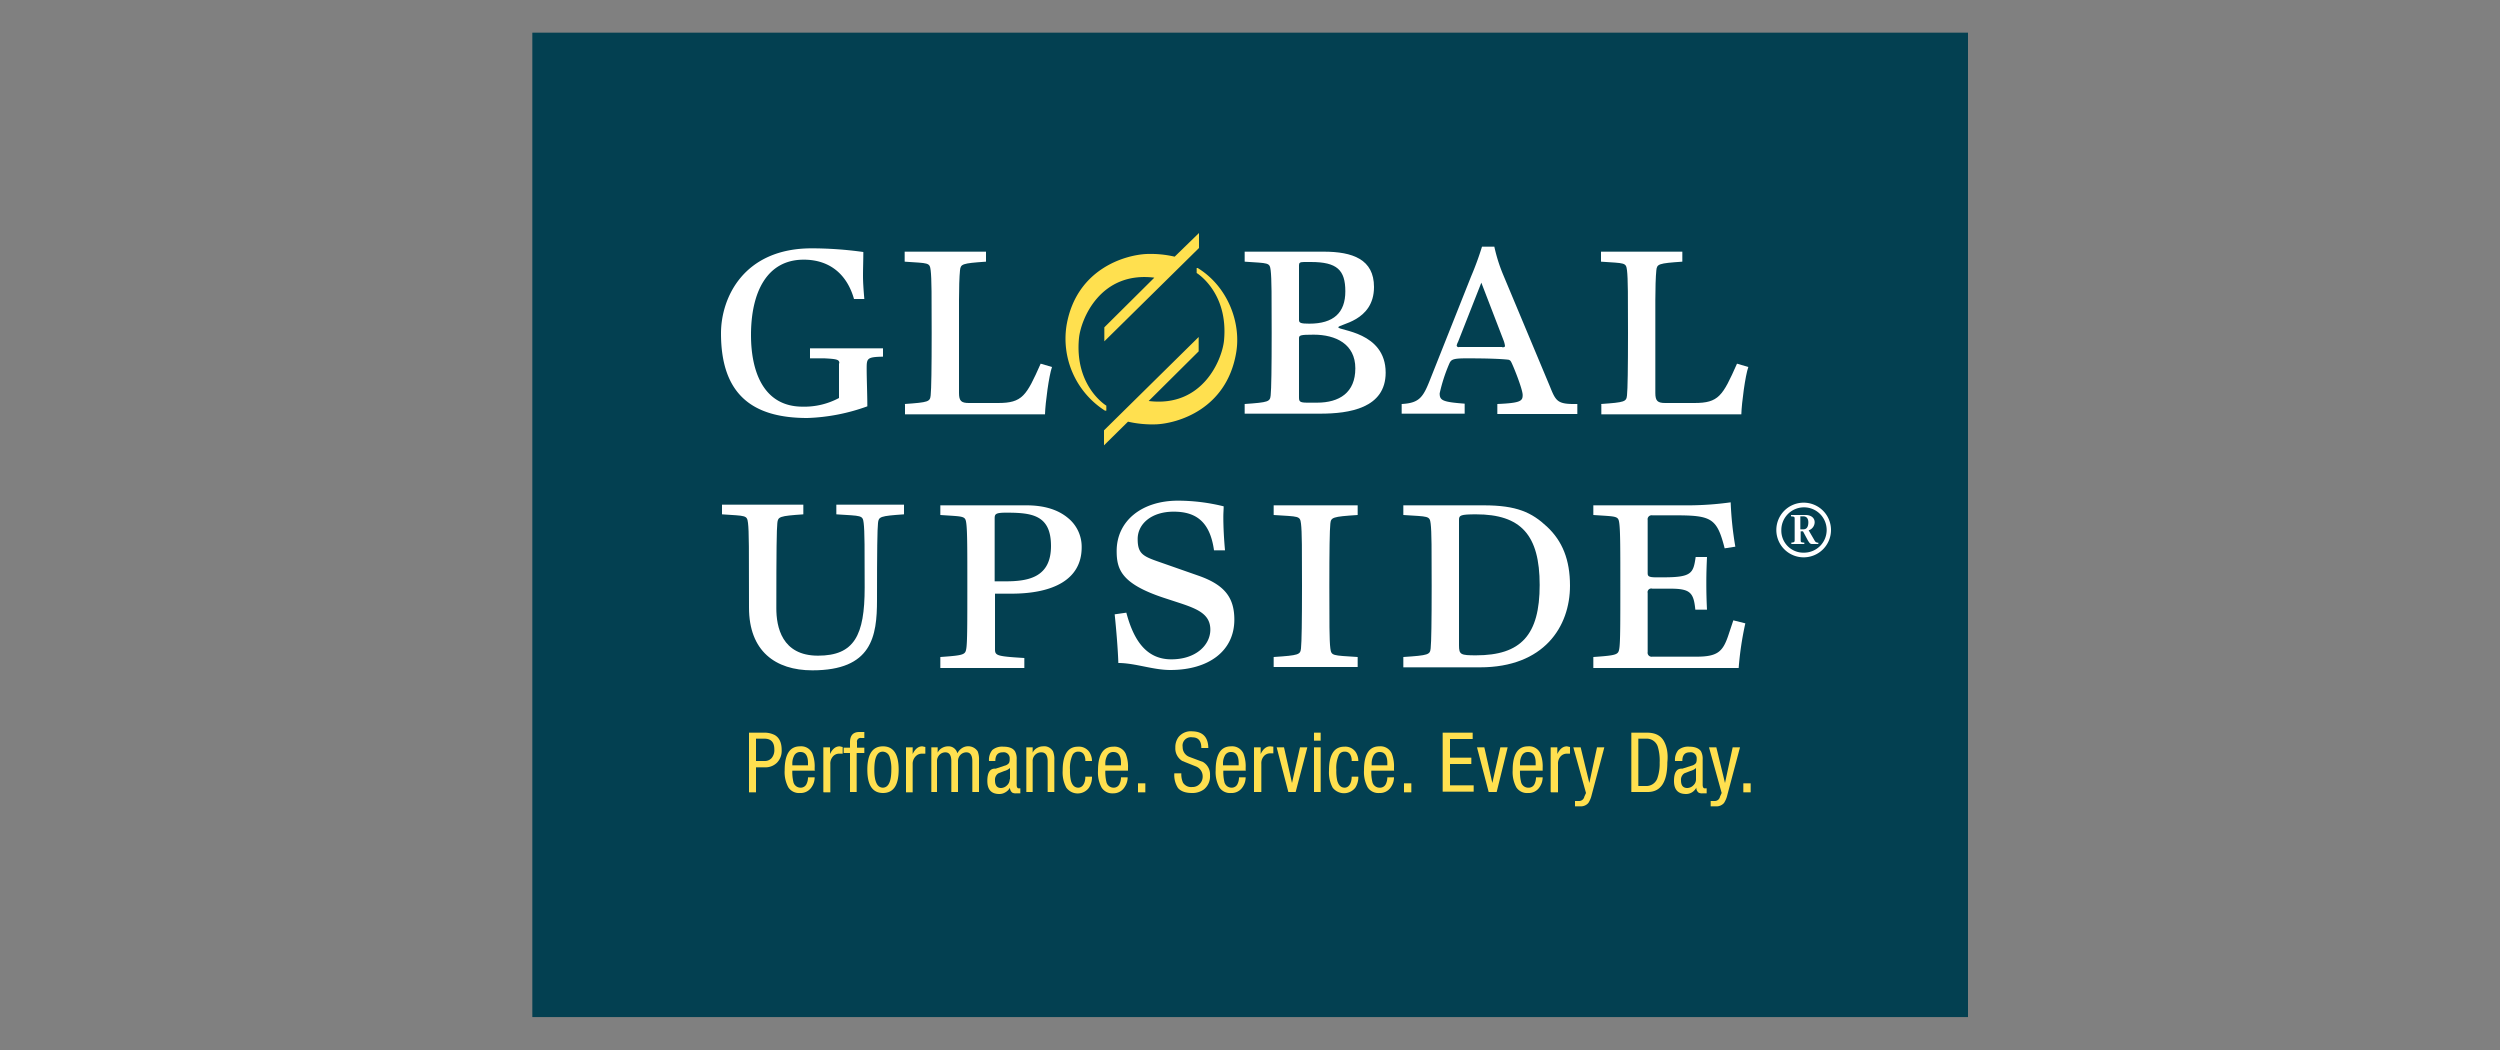
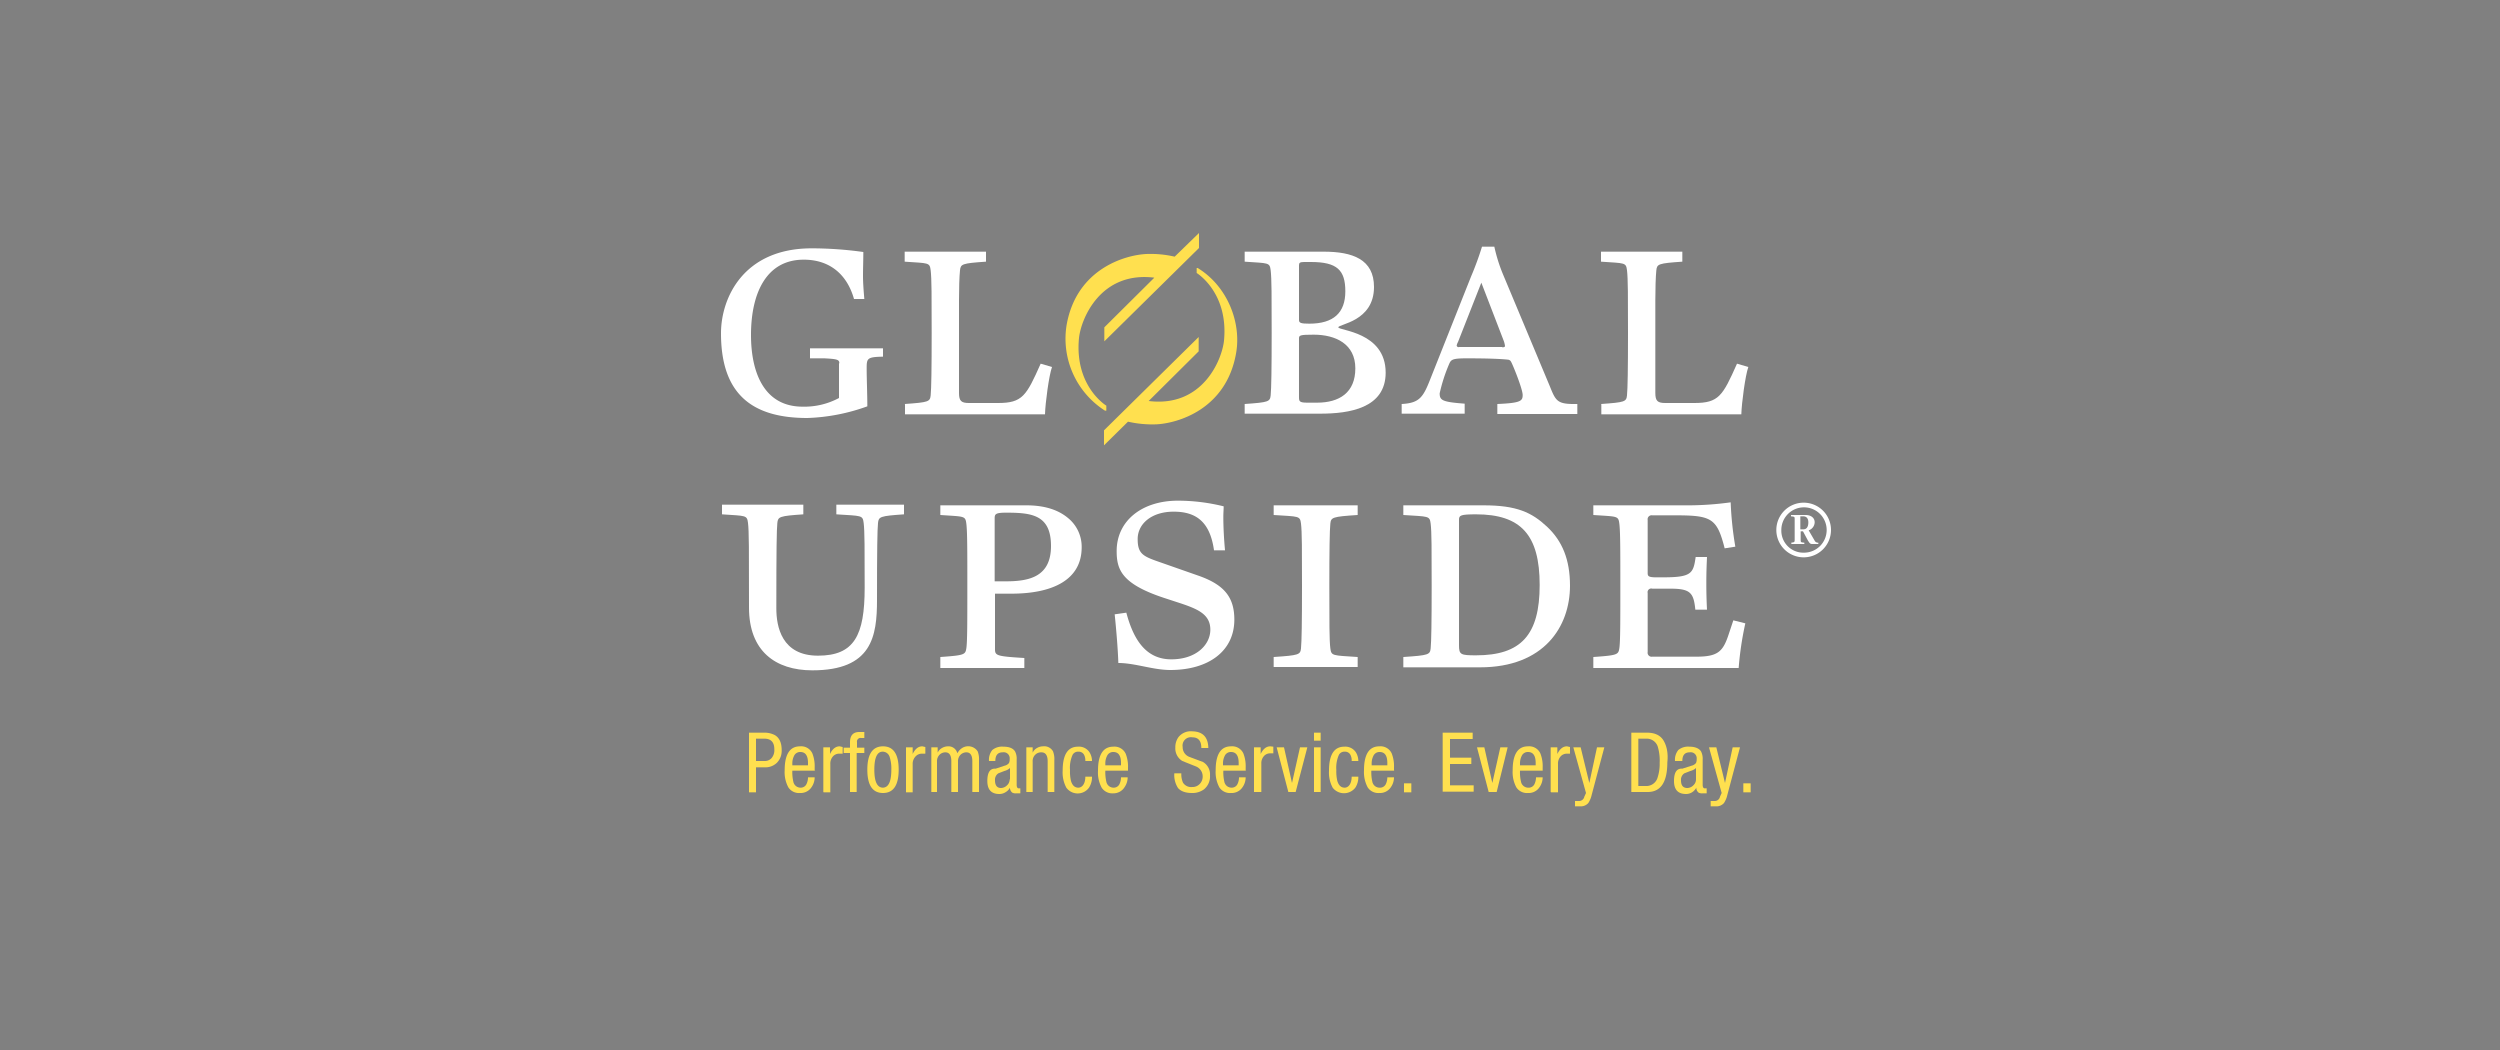
<svg xmlns="http://www.w3.org/2000/svg" id="Layer_3" data-name="Layer 3" viewBox="0 0 750 315">
  <rect x="0" y="0" width="750" height="315" fill="#808080" stroke="none" />
  <defs>
    <style>.cls-1{fill:#034051;}.cls-2{fill:#ffe04f;}.cls-3{fill:#fff;}</style>
  </defs>
  <title>global-upside</title>
-   <rect class="cls-1" x="159.7" y="9.8" width="430.7" height="295.32" />
  <path class="cls-2" d="M359,80.4h0.3c9,5.5,13.2,16.5,11.5,25.7-3,16.8-17.6,20.9-23.9,21.2a32.6,32.6,0,0,1-8.5-.8l-7.2,7.1v-4.5l28.4-28v4.3l-15,14.9c16.2,2,22-12.4,22.6-18.1,1.4-14.5-8.2-20.3-8.2-20.3V80.4Z" />
  <path class="cls-2" d="M331.8,123.2h-0.3A25.6,25.6,0,0,1,320,97.4c3-16.8,17.6-20.9,23.9-21.2a31.9,31.9,0,0,1,8.5.8l7.3-7.1v4.5l-28.4,28V98.2l15-14.9c-16.2-2-22,12.4-22.6,18.1-1.4,14.5,8.2,20.3,8.2,20.3v1.5Z" />
  <path class="cls-3" d="M216.7,151.4H241v2.9c-7.2.5-7.6,0.7-7.8,2.6s-0.3,8-.3,25.6c0,5.5,1.6,14.2,12.5,14.2s14-6.1,14-20.4c0-11.4,0-17-.3-19.4s-0.6-2.1-8.2-2.6v-2.9h20.3v2.9c-7.2.5-7.6,0.7-7.8,2.6s-0.3,8-.3,23.1c0,10.9-1.5,21.1-19.4,21.1-11.1,0-19-5.8-19-18.8,0-17.4,0-23-.3-25.4s-0.6-2.1-7.8-2.6v-2.9Z" />
  <path class="cls-3" d="M282.1,197.1c7.2-.5,7.5-0.7,7.8-2.6s0.3-8,.3-18.7,0-16.3-.3-18.7-0.6-2.1-7.8-2.6v-2.9h25.8c5.4,0,9.5,1.3,12.5,3.8a11.1,11.1,0,0,1,4.1,8.8c0,9.7-8.6,13.9-21.1,13.9h-4.9v16.7c0,1.9.6,2.1,8.8,2.6v3H282.1v-3Zm16.3-22.7h3.3c7,0,13.6-1.3,13.6-10.6s-5.7-10-13.4-10c-3.2,0-3.5.4-3.5,1.7v18.7Z" />
  <path class="cls-3" d="M337.9,183.8c2.2,8.3,6,14,13.5,14s11.7-4.4,11.7-8.9-3.6-6.1-8.6-7.8l-5.5-1.8c-12.6-4.2-14-8.5-14-14,0-9,7.5-15.1,18.4-15.1a57.4,57.4,0,0,1,13.7,1.7c0,0.8-.1,2.1-0.1,3.1,0,3.4.2,6.7,0.5,10.1h-3.3c-1.2-8.6-5.4-11.6-12.1-11.6s-10.8,3.7-10.8,8.2,1.6,5.2,6.8,7l11.7,4.1c7.5,2.7,10.5,6.4,10.5,13.1,0,9.4-7.7,15.1-19.2,15.1-5.2,0-10.6-2.1-15.6-2.1-0.1-3.6-.6-9.9-1.1-14.6Z" />
  <path class="cls-3" d="M382.1,197.1c7.6-.5,8-0.7,8.2-2.6s0.3-8,.3-18.7,0-16.3-.3-18.7-0.6-2.1-8.2-2.6v-2.9h25.2v2.9c-7.6.5-8,.7-8.2,2.6s-0.3,8-.3,18.7,0,16.4.3,18.7,0.6,2.1,8.2,2.6v3H382.1v-3Z" />
  <path class="cls-3" d="M421,197.1c7.6-.5,8-0.7,8.2-2.6s0.3-8,.3-18.7,0-16.3-.3-18.7-0.6-2.1-8.2-2.6v-2.9h24.1c9.9,0,14.4,2.1,19,6.4s6.9,9.9,6.9,17.7c0,12.3-7.8,24.5-27,24.5H421v-3Zm16.7-3.5c0,2.8.5,3,5.1,3,13.5,0,19.1-6.1,19.1-21.1s-5.6-21.2-19.1-21.2c-4.6,0-5.1.3-5.1,1.6v37.6Z" />
  <path class="cls-3" d="M478,197.1c7.2-.5,7.5-0.7,7.8-2.6s0.3-8,.3-18.7,0-16.3-.3-18.7-0.6-2.1-7.8-2.6v-2.9h29.1a94.4,94.4,0,0,0,12.1-.9,101.4,101.4,0,0,0,1.4,13.3l-3.2.5c-2.3-9-3.9-9.9-14.7-9.9h-7a1.2,1.2,0,0,0-1.4,1.4v15.9c0,0.9.2,1.3,2.5,1.3H499c8.5,0,9-1.2,9.7-6.1h3.4c-0.1,2.3-.2,4.5-0.2,7.9s0.1,5.9.2,7.9h-3.5c-0.5-5.1-1.5-6.3-7.5-6.3h-5.4a1.1,1.1,0,0,0-1.4,1.3v17.7a1.2,1.2,0,0,0,1.4,1.4H509c6.2,0,7.8-1.5,9.4-6.1l1.6-4.8,3.6,0.9a95.6,95.6,0,0,0-2,13.4H478v-3Z" />
  <path class="cls-3" d="M251.8,109c0-1.1-.6-1.3-4.5-1.5H243v-3h21.9v2.5c-4.8.1-4.9,0.5-4.9,3.6s0.2,7.7.2,11.3a58.1,58.1,0,0,1-18,3.5c-16.2,0-25.9-6.8-25.9-25.4,0-10.7,6.8-25.5,27.2-25.5A113.5,113.5,0,0,1,259,75.6c0,2.5-.1,4.9-0.1,7.1s0.2,4.7.4,7h-3.1c-2-7.1-7-11.8-15.1-11.8-11.1,0-15.8,9.9-15.8,22.6,0,10.9,3.7,21.5,15.5,21.5a22,22,0,0,0,10.9-2.6V109Z" />
  <path class="cls-3" d="M271.4,121.2c7.2-.5,7.6-0.7,7.8-2.6s0.3-8,.3-18.7,0-16.4-.3-18.8-0.6-2.1-7.8-2.6v-3h24.4v3c-7.2.5-7.6,0.7-7.8,2.6s-0.3,5.6-.3,9v27.8c0,2.4.7,3,3,3h8.7c7.3,0,8.5-2.1,12.8-11.8l3.4,1c-0.9,2.5-2,10.7-2.1,14.2h-42v-3Z" />
  <path class="cls-3" d="M373.4,121.2c7.2-.5,7.6-0.7,7.8-2.6s0.3-8,.3-18.7,0-16.4-.3-18.8-0.6-2.1-7.8-2.6v-3h23.7c8.7,0,15.1,2.3,15.1,10.6,0,10.4-10.7,11.1-10.7,12.1s14.2,1.3,14.2,13.6c0,10.7-11,12.3-19.6,12.3H373.4v-3ZM389.7,96c0,0.9.6,1.1,3.1,1.1,7.3,0,10.8-3.3,10.8-9.7s-2.5-8.8-10.3-8.8h-2.1c-1.3,0-1.5.3-1.5,1V96Zm0,23.1c0,1.3.1,1.7,2.5,1.7h2.9c6.7,0,11.5-3,11.5-10.3s-5.9-10.1-12.5-10.1c-4.1,0-4.4.2-4.4,1.1v17.5Z" />
  <path class="cls-3" d="M420.5,121.2c5.5-.3,6.5-2.1,8.8-8l12-30.2a93,93,0,0,0,3.3-9h3.7a48.3,48.3,0,0,0,2.6,8.3L465,116c1.8,4.5,2.3,5.3,8.2,5.2v3h-24v-3c7-.3,7.6-0.9,7.6-2.7s-3-9.2-3.5-10a1.1,1.1,0,0,0-.9-0.6c-1.8-.2-5.4-0.4-12.4-0.4-4.4,0-4.7.4-5.3,1.8a49.7,49.7,0,0,0-2.8,8.7c0,2.1.8,2.6,7.5,3.1v3H420.5v-3Zm30.2-17c0.6,0,.8-0.2.8-0.4a7.3,7.3,0,0,0-.4-1.6l-6.7-17.4-7,17.8a3.4,3.4,0,0,0-.4,1.1,0.6,0.6,0,0,0,.8.4h12.9Z" />
  <path class="cls-3" d="M480.3,121.2c7.2-.5,7.6-0.7,7.8-2.6s0.3-8,.3-18.7,0-16.4-.3-18.8-0.6-2.1-7.8-2.6v-3h24.4v3c-7.2.5-7.6,0.7-7.8,2.6s-0.3,5.6-.3,9v27.8c0,2.4.7,3,3,3h8.7c7.3,0,8.5-2.1,12.8-11.8l3.4,1c-0.9,2.5-2,10.7-2.1,14.2h-42v-3Z" />
  <path class="cls-3" d="M541.1,150.8a8.2,8.2,0,1,1-8.2,8.2A8.2,8.2,0,0,1,541.1,150.8Zm0,15a6.8,6.8,0,1,0-6.7-6.8A6.6,6.6,0,0,0,541.1,165.8Zm-3.8-3c1.1-.1,1.1-0.2,1.1-1v-5.9c0-.9,0-0.9-1.1-1v-0.4h4.4c1.4,0,2.7.7,2.7,2.2a2.6,2.6,0,0,1-1.8,2.4l1.8,3.1a1.1,1.1,0,0,0,1.1.6v0.4h-1.9c-0.6,0-.8-0.4-1.2-1l-1.5-2.8h-0.7v2.4c0,0.9,0,.9,1.1,1v0.4h-3.9v-0.4Zm2.8-4H541c1.1,0,1.5-.9,1.5-2.1s-0.6-1.8-1.5-1.8h-0.9v3.8Z" />
  <path class="cls-2" d="M224.7,237.6V219.8h4.4a6.8,6.8,0,0,1,3.3.7q2.1,1.2,2.1,4.5a5.1,5.1,0,0,1-1.4,3.8,4.9,4.9,0,0,1-3.6,1.4h-2.7v7.5h-2.1Zm2.1-16v6.7h2.6a2.7,2.7,0,0,0,2.1-.9,3.7,3.7,0,0,0,.8-2.6q0-3.2-3-3.2h-2.4Z" />
  <path class="cls-2" d="M244.6,231.2h-6.9a12.7,12.7,0,0,0,.3,3.3,2.2,2.2,0,0,0,2.2,1.8,1.9,1.9,0,0,0,1.8-1.2,4.6,4.6,0,0,0,.4-1.9h2a5.2,5.2,0,0,1-.9,2.9,3.9,3.9,0,0,1-3.5,1.8,3.8,3.8,0,0,1-3.5-1.7,9.6,9.6,0,0,1-1.1-5.1q0-7.2,4.6-7.2a3.7,3.7,0,0,1,3.7,2.1,10.5,10.5,0,0,1,.7,4.3v0.8Zm-6.8-1.6h4.6v-0.7q0-3.3-2.3-3.3a2,2,0,0,0-1.9,1.2,4.9,4.9,0,0,0-.5,2.3v0.5Z" />
  <path class="cls-2" d="M247,237.6V224.2h2v2q1.1-2.3,2.9-2.3l0.9,0.2v2h-1.1a2.5,2.5,0,0,0-1.7.7,3.2,3.2,0,0,0-.9,2.4v8.5h-2Z" />
  <path class="cls-2" d="M255,237.6V225.9h-1.9v-1.6H255v-1.6q0-3.1,2.8-3.1h1.5v1.8h-0.9a1.1,1.1,0,0,0-1.3,1.3v1.6h2.2v1.6H257v11.7h-2Z" />
  <path class="cls-2" d="M260.2,230.9q0-7,4.7-7t4.7,7q0,7-4.7,7T260.2,230.9Zm4.6,5.4q2.6,0,2.6-5.4a11.3,11.3,0,0,0-.5-3.8,2.2,2.2,0,0,0-2.1-1.6q-2.5,0-2.5,5.4T264.9,236.3Z" />
  <path class="cls-2" d="M271.8,237.6V224.2h2v2q1.1-2.3,2.9-2.3l0.9,0.2v2h-1.1a2.5,2.5,0,0,0-1.7.7,3.2,3.2,0,0,0-1,2.4v8.5h-2Z" />
  <path class="cls-2" d="M279.4,237.6V224.2h1.9v1.6h0a3,3,0,0,1,1.3-1.4,3.6,3.6,0,0,1,1.8-.5,2.7,2.7,0,0,1,2.8,2.1,4.2,4.2,0,0,1,1.3-1.5,3.4,3.4,0,0,1,4.8.9,6.4,6.4,0,0,1,.4,2.7v9.5h-2v-9.2q0-2.7-1.8-2.7a2.5,2.5,0,0,0-1.6.6,2.7,2.7,0,0,0-.9,2.1v9.2h-2v-9.2q0-2.7-1.8-2.7a2.5,2.5,0,0,0-1.6.6,2.7,2.7,0,0,0-.9,2.1v9.2h-2Z" />
  <path class="cls-2" d="M298.7,228.3h-2a4.6,4.6,0,0,1,1-3.3,4.6,4.6,0,0,1,3.3-1q2.6,0,3.5,1.4a4.7,4.7,0,0,1,.5,2.5v7.5c0,0.7.2,1.1,0.6,1.1h0.5v1.5h-1.2a2.2,2.2,0,0,1-1.2-.2,1.8,1.8,0,0,1-.7-1.5h0a3.7,3.7,0,0,1-1.4,1.4,3.4,3.4,0,0,1-1.8.5q-3.6,0-3.6-3.9t2.5-3.7l2.7-.9a2.3,2.3,0,0,0,1.3-.8,2.6,2.6,0,0,0,.2-1.2,1.8,1.8,0,0,0-2.1-2q-2.2,0-2.2,2.6h0Zm4.3,5.5v-3.4a4,4,0,0,1-1.7.9l-1.8.7a2.3,2.3,0,0,0-1,2.1c0,1.5.6,2.3,1.8,2.3a2.6,2.6,0,0,0,1.8-.8A2.4,2.4,0,0,0,302.9,233.8Z" />
  <path class="cls-2" d="M307.9,237.6V224.2h1.9v1.6h0a3,3,0,0,1,1.3-1.4,3.6,3.6,0,0,1,1.8-.5,3,3,0,0,1,3,1.5,6.4,6.4,0,0,1,.4,2.7v9.5h-2v-9.2q0-2.7-1.9-2.7a2.5,2.5,0,0,0-1.7.6,2.6,2.6,0,0,0-.9,2.1v9.2h-2Z" />
  <path class="cls-2" d="M327.6,228.3h-2a3.6,3.6,0,0,0-.4-1.9,1.8,1.8,0,0,0-1.6-.9,1.9,1.9,0,0,0-1.8.9,9.4,9.4,0,0,0-.8,4.6,12.7,12.7,0,0,0,.3,3.3c0.4,1.3,1.1,2,2.2,2s2.1-1.1,2.1-3.3h2a5.8,5.8,0,0,1-.9,3.3,4.2,4.2,0,0,1-6.8,0,9.6,9.6,0,0,1-1.1-5.1q0-7.2,4.6-7.2a3.8,3.8,0,0,1,3.4,1.6A5,5,0,0,1,327.6,228.3Z" />
  <path class="cls-2" d="M338.5,231.2h-6.9a12.7,12.7,0,0,0,.3,3.3,2.2,2.2,0,0,0,2.2,1.8,1.9,1.9,0,0,0,1.8-1.2,4.6,4.6,0,0,0,.4-1.9h2a5.2,5.2,0,0,1-.9,2.9A3.9,3.9,0,0,1,334,238a3.8,3.8,0,0,1-3.5-1.7,9.6,9.6,0,0,1-1.1-5.1q0-7.2,4.6-7.2a3.7,3.7,0,0,1,3.7,2.1,10.5,10.5,0,0,1,.7,4.3v0.8Zm-6.8-1.6h4.6v-0.7q0-3.3-2.3-3.3a2,2,0,0,0-1.9,1.2,4.9,4.9,0,0,0-.5,2.3v0.5Z" />
-   <path class="cls-2" d="M341.4,237.6V235h2.2v2.7h-2.2Z" />
  <path class="cls-2" d="M362.5,224.4h-2.1q0-3.2-2.7-3.2a2.5,2.5,0,0,0-2.9,2.9,3.1,3.1,0,0,0,2.1,3l4,1.5a4.3,4.3,0,0,1,2.1,4,5,5,0,0,1-1.8,4.2,5.8,5.8,0,0,1-3.6,1.1q-2.9,0-4.2-1.5a7.1,7.1,0,0,1-1.1-4.4h2.1a6.2,6.2,0,0,0,.5,2.8,2.9,2.9,0,0,0,2.8,1.3,2.9,2.9,0,0,0,2.2-.9,3.1,3.1,0,0,0,.9-2.3,3.2,3.2,0,0,0-2.1-3l-4-1.6a4.4,4.4,0,0,1-2.1-4,5.1,5.1,0,0,1,.9-3.1,4.7,4.7,0,0,1,4.2-1.8Q362.4,219.5,362.5,224.4Z" />
  <path class="cls-2" d="M373.8,231.2H367a12.7,12.7,0,0,0,.3,3.3,2.2,2.2,0,0,0,2.2,1.8,1.9,1.9,0,0,0,1.8-1.2,4.6,4.6,0,0,0,.4-1.9h2a5.2,5.2,0,0,1-.9,2.9,3.9,3.9,0,0,1-3.5,1.8,3.8,3.8,0,0,1-3.5-1.7,9.6,9.6,0,0,1-1.1-5.1q0-7.2,4.6-7.2a3.7,3.7,0,0,1,3.7,2.1,10.5,10.5,0,0,1,.7,4.3v0.8Zm-6.8-1.6h4.6v-0.7q0-3.3-2.3-3.3a2,2,0,0,0-1.9,1.2,4.9,4.9,0,0,0-.5,2.3v0.5Z" />
  <path class="cls-2" d="M376.2,237.6V224.2h2v2q1.1-2.3,2.9-2.3L382,224v2H381a2.5,2.5,0,0,0-1.7.7,3.2,3.2,0,0,0-.9,2.4v8.5h-2Z" />
  <path class="cls-2" d="M386.5,237.6L383,224.2h2.2l2.4,10.7h0l2.4-10.7h2.2l-3.5,13.4h-2.3Z" />
  <path class="cls-2" d="M394.2,222.2v-2.4h2v2.4h-2Zm0,15.4V224.2h2v13.4h-2Z" />
-   <path class="cls-2" d="M407.5,228.3h-2a3.6,3.6,0,0,0-.4-1.9,1.8,1.8,0,0,0-1.6-.9,1.9,1.9,0,0,0-1.8.9,9.4,9.4,0,0,0-.8,4.6,12.6,12.6,0,0,0,.3,3.3c0.4,1.3,1.1,2,2.2,2s2.1-1.1,2.1-3.3h2a5.8,5.8,0,0,1-.9,3.3,4.3,4.3,0,0,1-6.8,0,9.6,9.6,0,0,1-1.1-5.1q0-7.2,4.6-7.2a3.8,3.8,0,0,1,3.4,1.6A5,5,0,0,1,407.5,228.3Z" />
+   <path class="cls-2" d="M407.5,228.3h-2a3.6,3.6,0,0,0-.4-1.9,1.8,1.8,0,0,0-1.6-.9,1.9,1.9,0,0,0-1.8.9,9.4,9.4,0,0,0-.8,4.6,12.6,12.6,0,0,0,.3,3.3c0.4,1.3,1.1,2,2.2,2s2.1-1.1,2.1-3.3h2a5.8,5.8,0,0,1-.9,3.3,4.3,4.3,0,0,1-6.8,0,9.6,9.6,0,0,1-1.1-5.1q0-7.2,4.6-7.2a3.8,3.8,0,0,1,3.4,1.6A5,5,0,0,1,407.5,228.3" />
  <path class="cls-2" d="M418.3,231.2h-6.9a12.6,12.6,0,0,0,.3,3.3,2.2,2.2,0,0,0,2.2,1.8,1.9,1.9,0,0,0,1.9-1.2,4.7,4.7,0,0,0,.4-1.9h2a5.2,5.2,0,0,1-.9,2.9,3.9,3.9,0,0,1-3.5,1.8,3.8,3.8,0,0,1-3.5-1.7,9.7,9.7,0,0,1-1.1-5.1q0-7.2,4.6-7.2a3.7,3.7,0,0,1,3.7,2.1,10.5,10.5,0,0,1,.7,4.3v0.8Zm-6.8-1.6h4.7v-0.7q0-3.3-2.3-3.3a2,2,0,0,0-1.9,1.2,4.9,4.9,0,0,0-.5,2.3v0.5Z" />
  <path class="cls-2" d="M421.2,237.6V235h2.2v2.7h-2.2Z" />
  <path class="cls-2" d="M432.8,237.6V219.8h9v1.9H435v5.6h6.4v1.9H435v6.4h7.1v1.9h-9.3Z" />
  <path class="cls-2" d="M446.6,237.6l-3.5-13.4h2.2l2.4,10.7h0l2.4-10.7h2.2L449,237.6h-2.3Z" />
  <path class="cls-2" d="M462.8,231.2H456a12.6,12.6,0,0,0,.3,3.3,2.2,2.2,0,0,0,2.2,1.8,1.9,1.9,0,0,0,1.9-1.2,4.7,4.7,0,0,0,.4-1.9h2a5.2,5.2,0,0,1-.9,2.9,3.9,3.9,0,0,1-3.5,1.8,3.8,3.8,0,0,1-3.5-1.7,9.6,9.6,0,0,1-1.1-5.1q0-7.2,4.6-7.2a3.7,3.7,0,0,1,3.7,2.1,10.5,10.5,0,0,1,.7,4.3v0.8Zm-6.8-1.6h4.7v-0.7q0-3.3-2.3-3.3a2,2,0,0,0-1.9,1.2,4.9,4.9,0,0,0-.5,2.3v0.5Z" />
  <path class="cls-2" d="M465.2,237.6V224.2h2v2q1.1-2.3,2.9-2.3l0.9,0.2v2H470a2.5,2.5,0,0,0-1.7.7,3.2,3.2,0,0,0-.9,2.4v8.5h-2Z" />
  <path class="cls-2" d="M475.8,237.9L472,224.2h2.2l2.6,10.7h0l2.3-10.7h2.2l-3.8,14.3a7.4,7.4,0,0,1-1,2.4,3,3,0,0,1-2.5,1h-1.5v-1.6h1.2a1.6,1.6,0,0,0,1.6-1.3Z" />
  <path class="cls-2" d="M489.4,237.6V219.8h4.7q3.7,0,5.1,2.6t1,6.3q0,8.9-5.9,8.9h-4.9Zm2.1-16v14.2h2.2a3.5,3.5,0,0,0,3.5-2.3,13.3,13.3,0,0,0,.7-4.7,14.5,14.5,0,0,0-.6-4.9,3.5,3.5,0,0,0-3.5-2.3h-2.2Z" />
  <path class="cls-2" d="M504.5,228.3h-2a4.6,4.6,0,0,1,1-3.3,4.6,4.6,0,0,1,3.3-1c1.7,0,2.9.5,3.5,1.4a4.8,4.8,0,0,1,.5,2.5v7.5c0,0.7.2,1.1,0.6,1.1H512v1.5h-1.2a2.2,2.2,0,0,1-1.2-.2,1.8,1.8,0,0,1-.7-1.5h0a3.7,3.7,0,0,1-1.3,1.4,3.4,3.4,0,0,1-1.8.5q-3.6,0-3.6-3.9t2.5-3.7l2.8-.9a2.3,2.3,0,0,0,1.3-.8,2.6,2.6,0,0,0,.2-1.2,1.8,1.8,0,0,0-2.1-2q-2.2,0-2.2,2.6h0Zm4.3,5.5v-3.4a4,4,0,0,1-1.7.9l-1.8.7a2.3,2.3,0,0,0-1,2.1c0,1.5.6,2.3,1.9,2.3a2.6,2.6,0,0,0,1.8-.8A2.4,2.4,0,0,0,508.8,233.8Z" />
  <path class="cls-2" d="M516.5,237.9l-3.8-13.7h2.2l2.6,10.7h0l2.3-10.7h2.2l-3.8,14.3a7.4,7.4,0,0,1-1,2.4,3,3,0,0,1-2.5,1h-1.5v-1.6h1.2a1.6,1.6,0,0,0,1.6-1.3Z" />
  <path class="cls-2" d="M523,237.6V235h2.2v2.7H523Z" />
</svg>